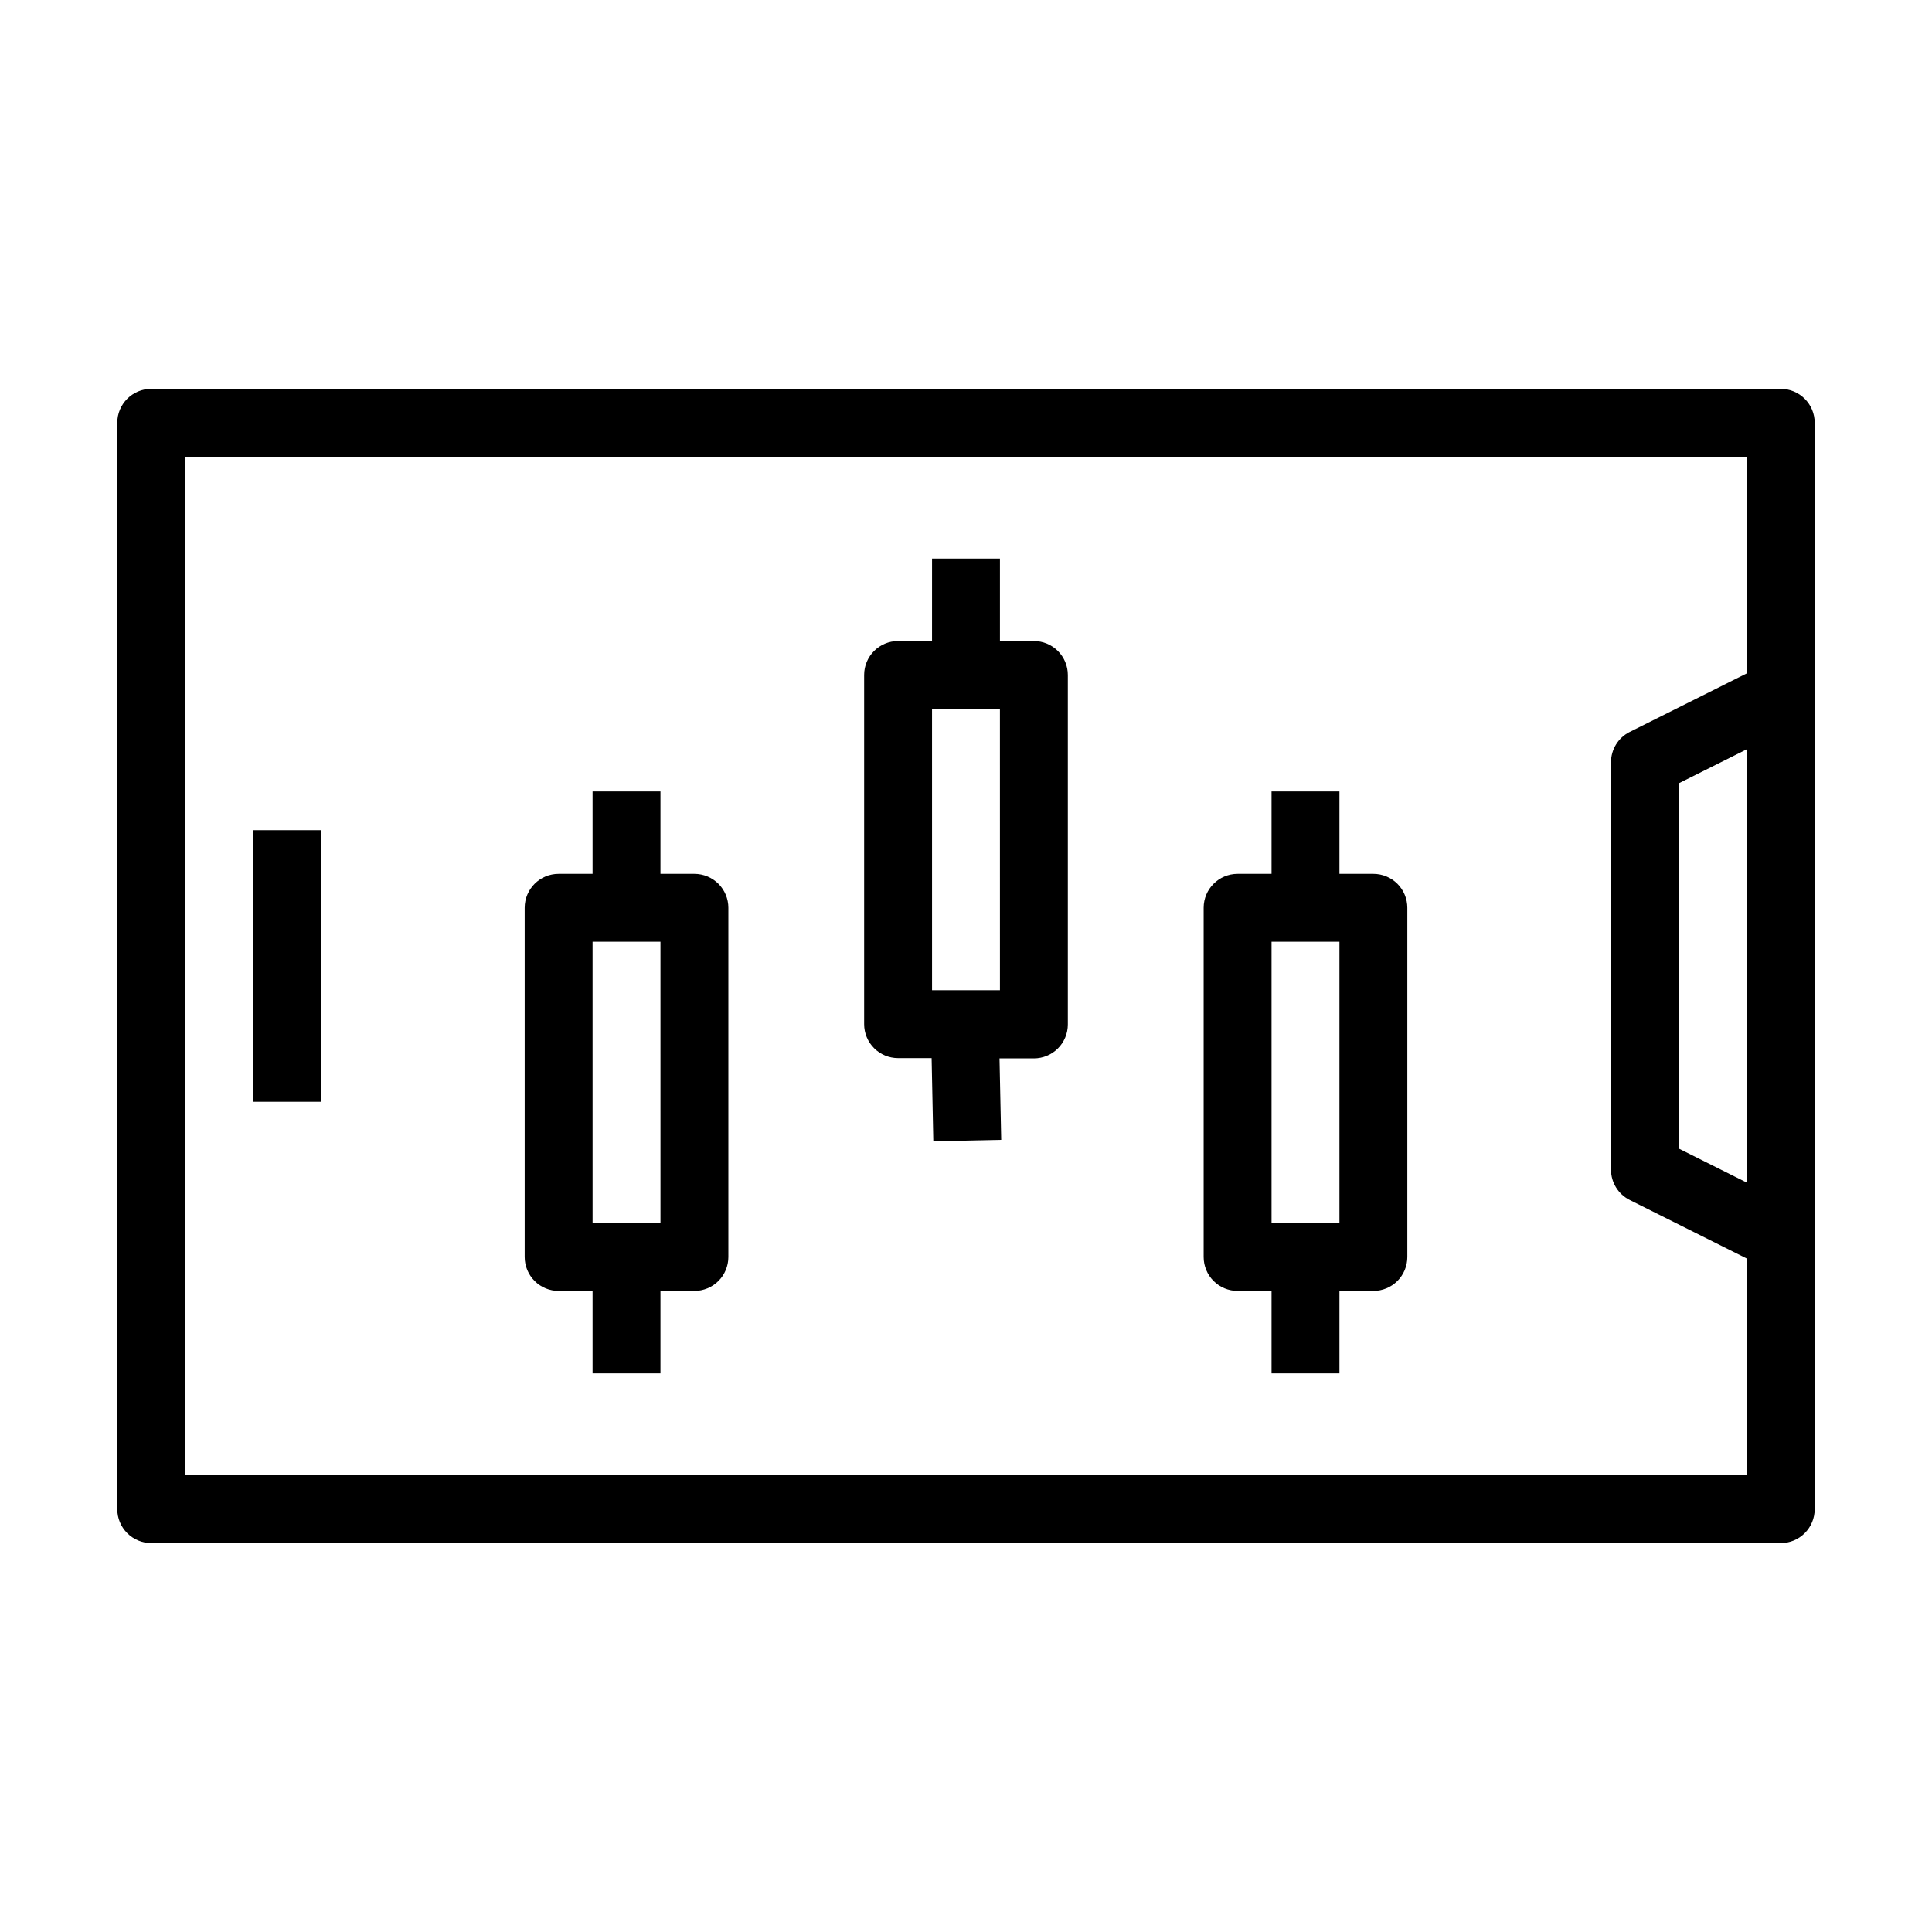
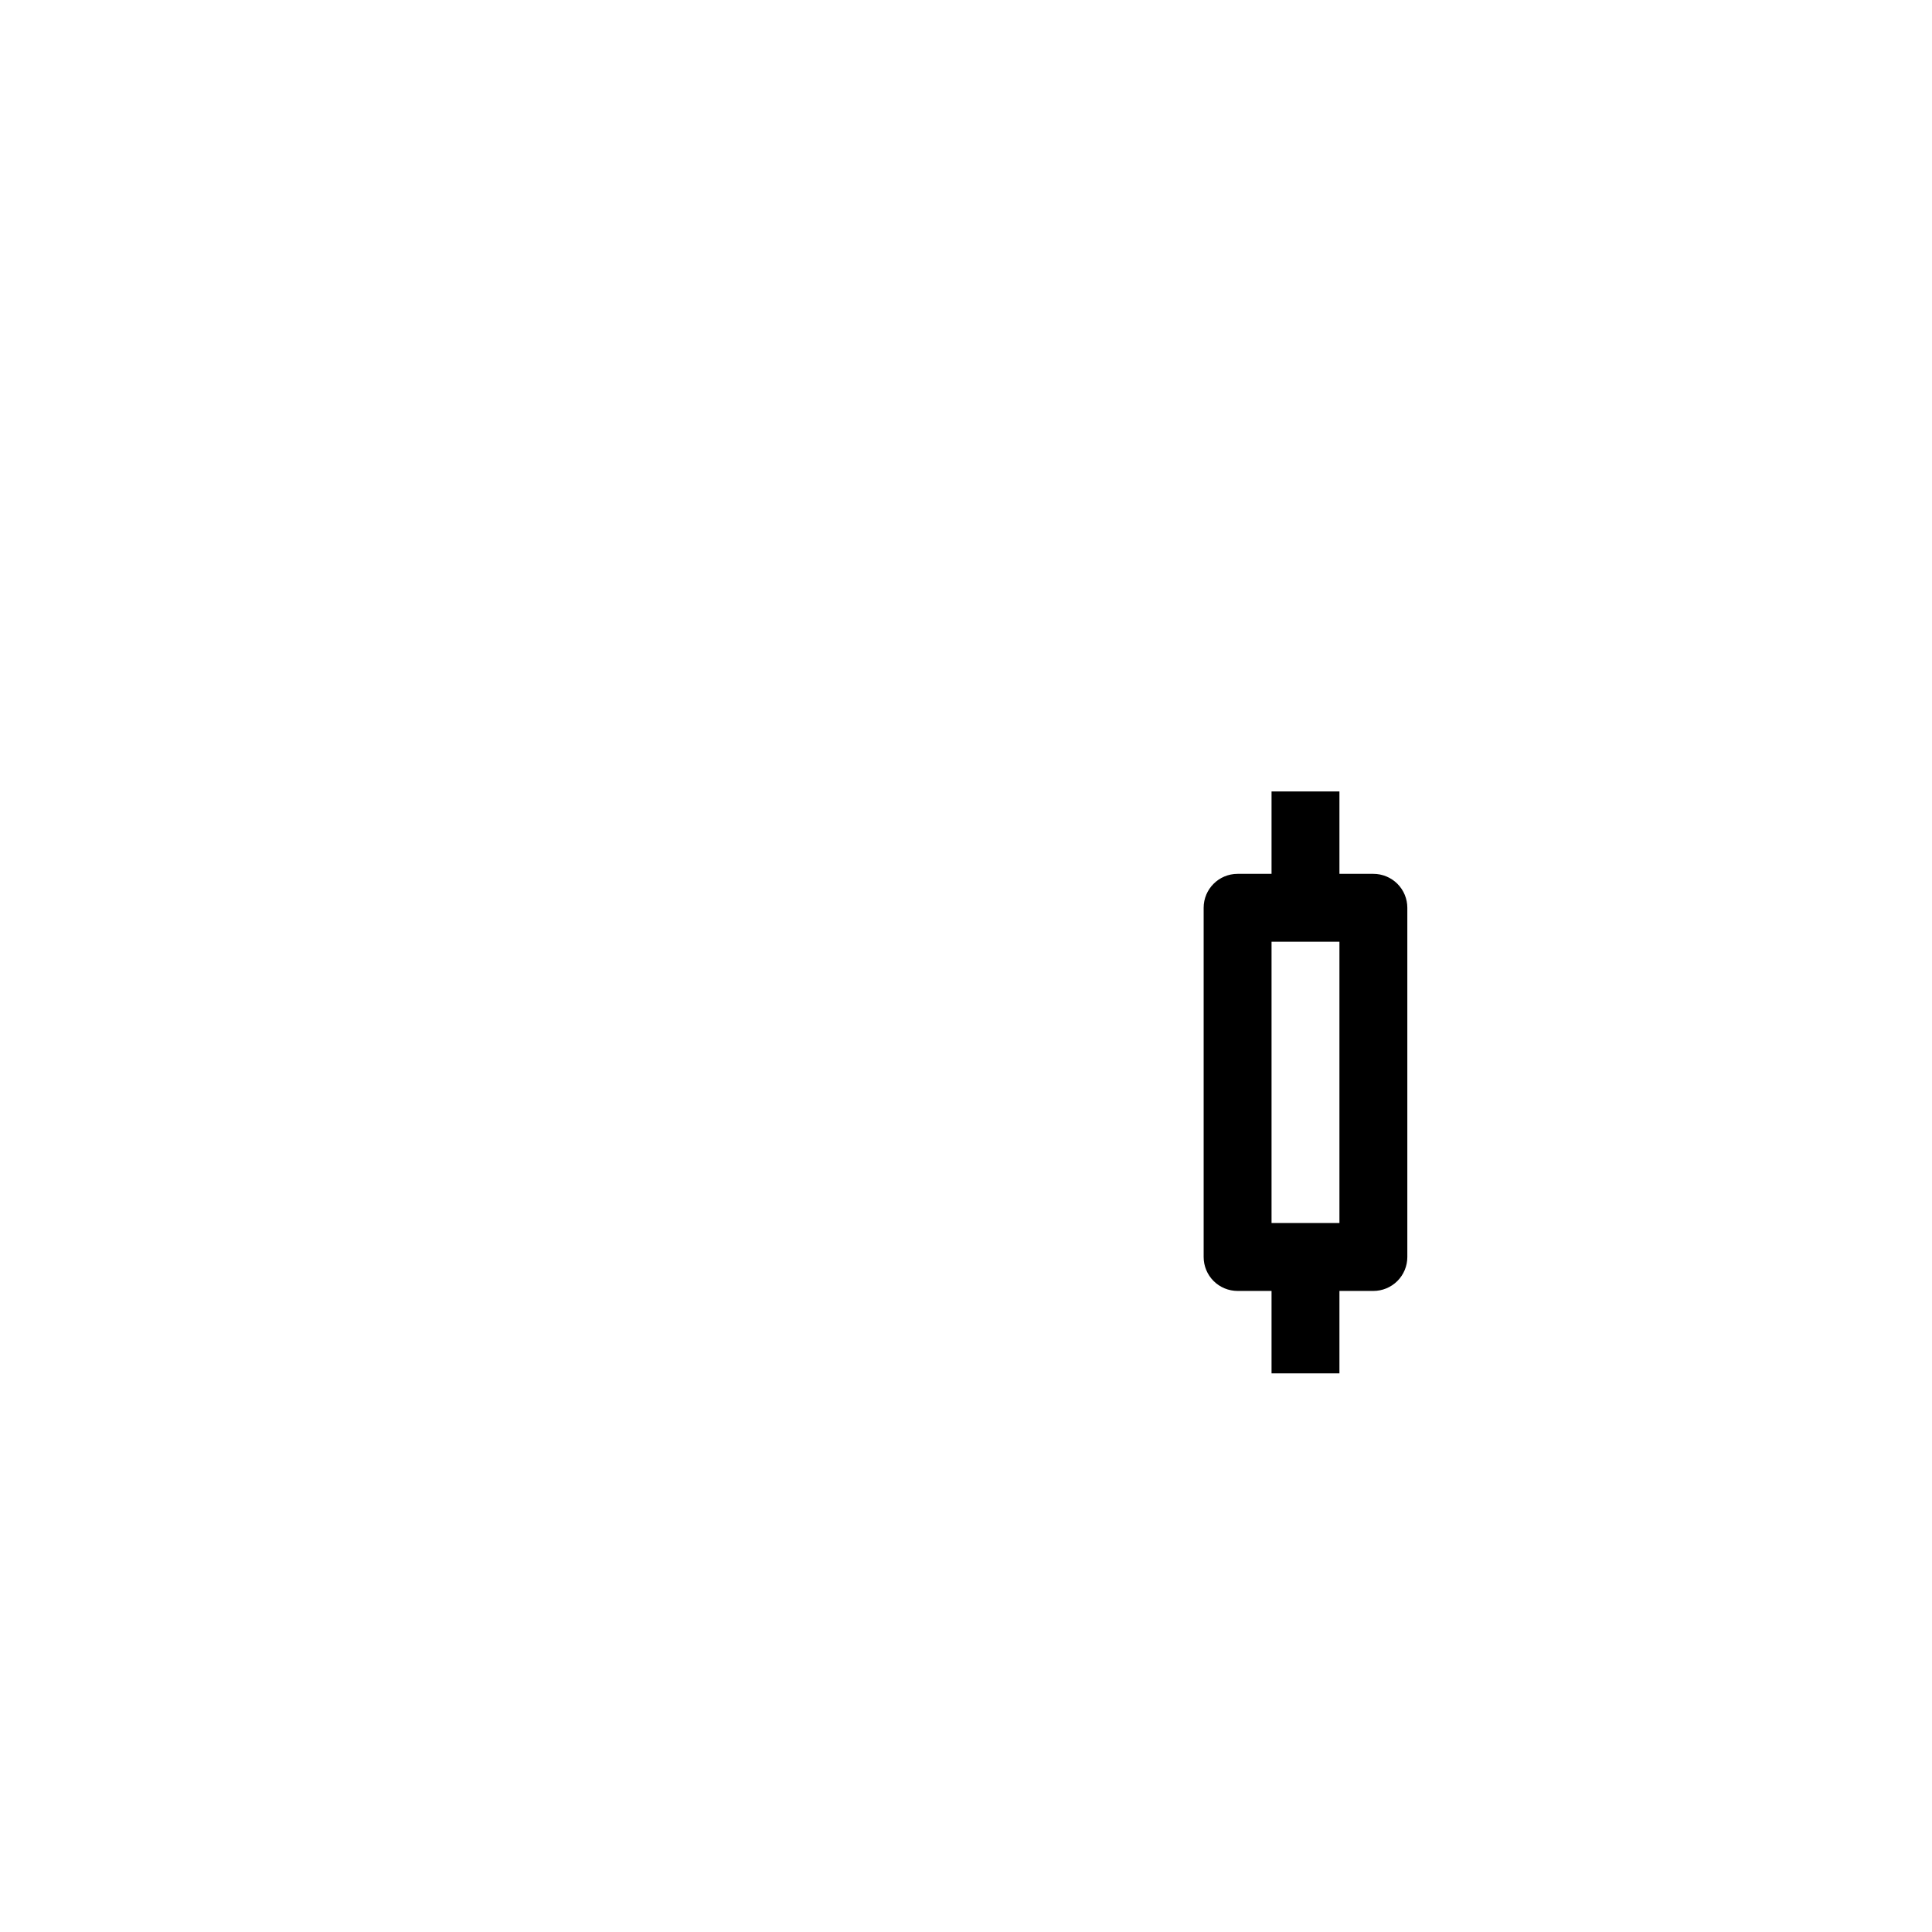
<svg xmlns="http://www.w3.org/2000/svg" fill="#000000" width="800px" height="800px" version="1.1" viewBox="144 144 512 512">
  <g>
-     <path d="m615.92 247.05h-431.84c-4.969 0-9 4.031-9 9v287.89c0 2.387 0.949 4.672 2.637 6.359s3.977 2.637 6.363 2.637h431.84c2.387 0 4.672-0.949 6.359-2.637s2.637-3.973 2.637-6.359v-287.89c0-2.387-0.949-4.676-2.637-6.363s-3.973-2.637-6.359-2.637zm-422.84 287.89v-269.9h413.84v57.414l-31.02 15.512h-0.004c-3.043 1.523-4.965 4.637-4.965 8.043v107.96-0.004c0 3.406 1.922 6.519 4.965 8.043l31.02 15.512 0.004 57.418zm413.84-192.37v114.83l-17.992-8.996-0.004-96.84z" />
-     <path d="m211.07 364.01h17.992v71.973h-17.992z" />
-     <path d="m328.03 375.58h-9v-21.844h-17.992v21.844h-8.996c-4.969 0-8.996 4.027-8.996 8.996v92.539c0 2.387 0.949 4.676 2.637 6.363 1.684 1.688 3.973 2.633 6.359 2.633h8.996v21.844h17.992v-21.844h9c2.383 0 4.672-0.945 6.359-2.633s2.637-3.977 2.637-6.363v-92.539c0-2.387-0.949-4.676-2.637-6.363-1.688-1.684-3.977-2.633-6.359-2.633zm-8.996 92.539h-17.992l-0.004-74.547h17.992z" />
-     <path d="m417.99 313.88h-8.996v-21.844h-17.992l-0.004 21.844h-8.996c-4.969 0-8.996 4.027-8.996 8.996v92.539c0 2.387 0.949 4.676 2.637 6.363s3.977 2.633 6.359 2.633h8.887l0.449 22.043 17.992-0.379-0.449-21.594 9.109 0.004c2.387 0 4.676-0.949 6.359-2.637 1.688-1.688 2.637-3.977 2.637-6.359v-92.613c0-2.387-0.949-4.672-2.637-6.359-1.684-1.688-3.973-2.637-6.359-2.637zm-8.996 92.539h-17.992l-0.004-74.547h17.992z" />
    <path d="m507.96 375.58h-8.996v-21.844h-17.992v21.844h-8.996c-4.969 0-8.996 4.027-8.996 8.996v92.539c0 2.387 0.945 4.676 2.633 6.363s3.977 2.633 6.363 2.633h8.996v21.844h17.992v-21.844h8.996c2.387 0 4.676-0.945 6.363-2.633s2.633-3.977 2.633-6.363v-92.539c0-2.387-0.945-4.676-2.633-6.363-1.688-1.684-3.977-2.633-6.363-2.633zm-8.996 92.539h-17.992v-74.547h17.992z" />
  </g>
</svg>